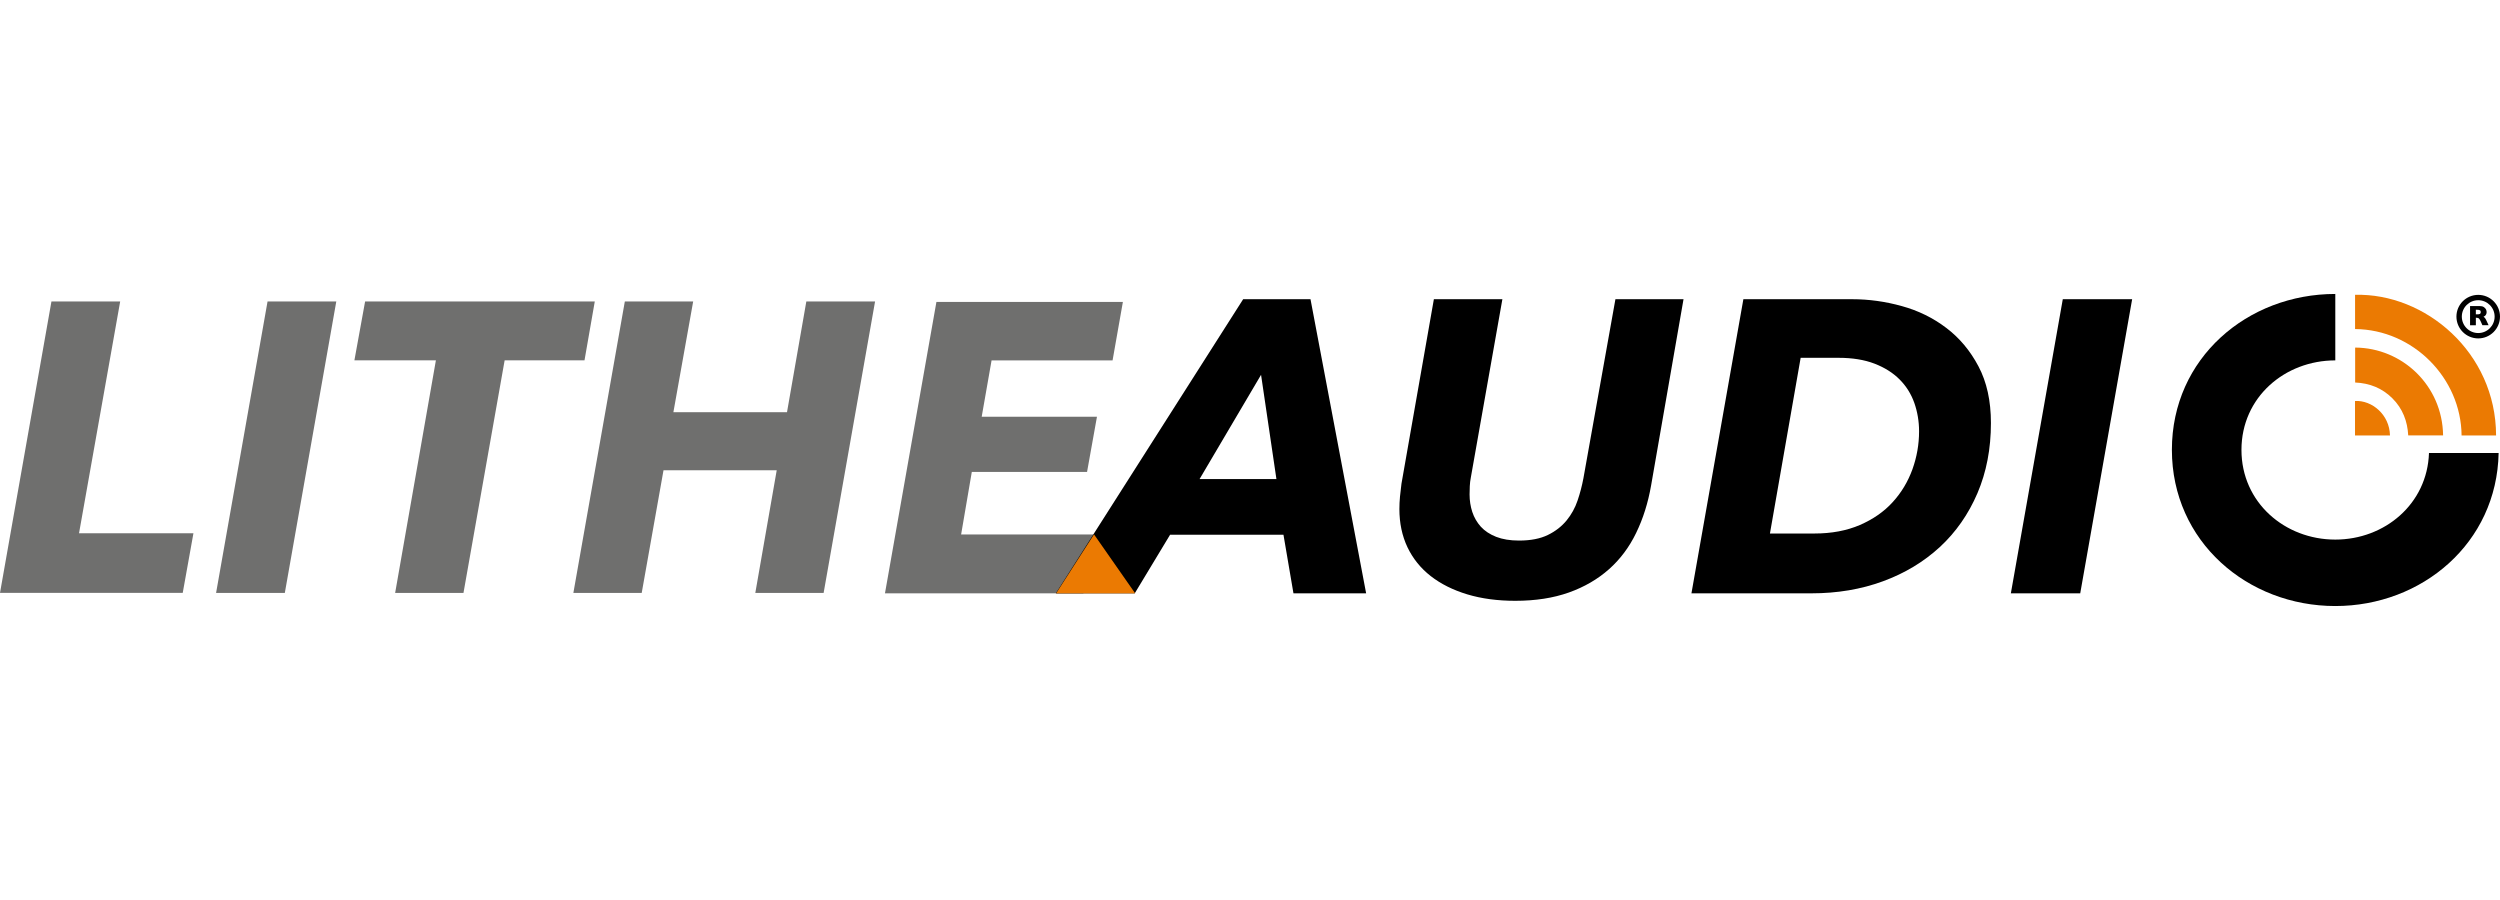
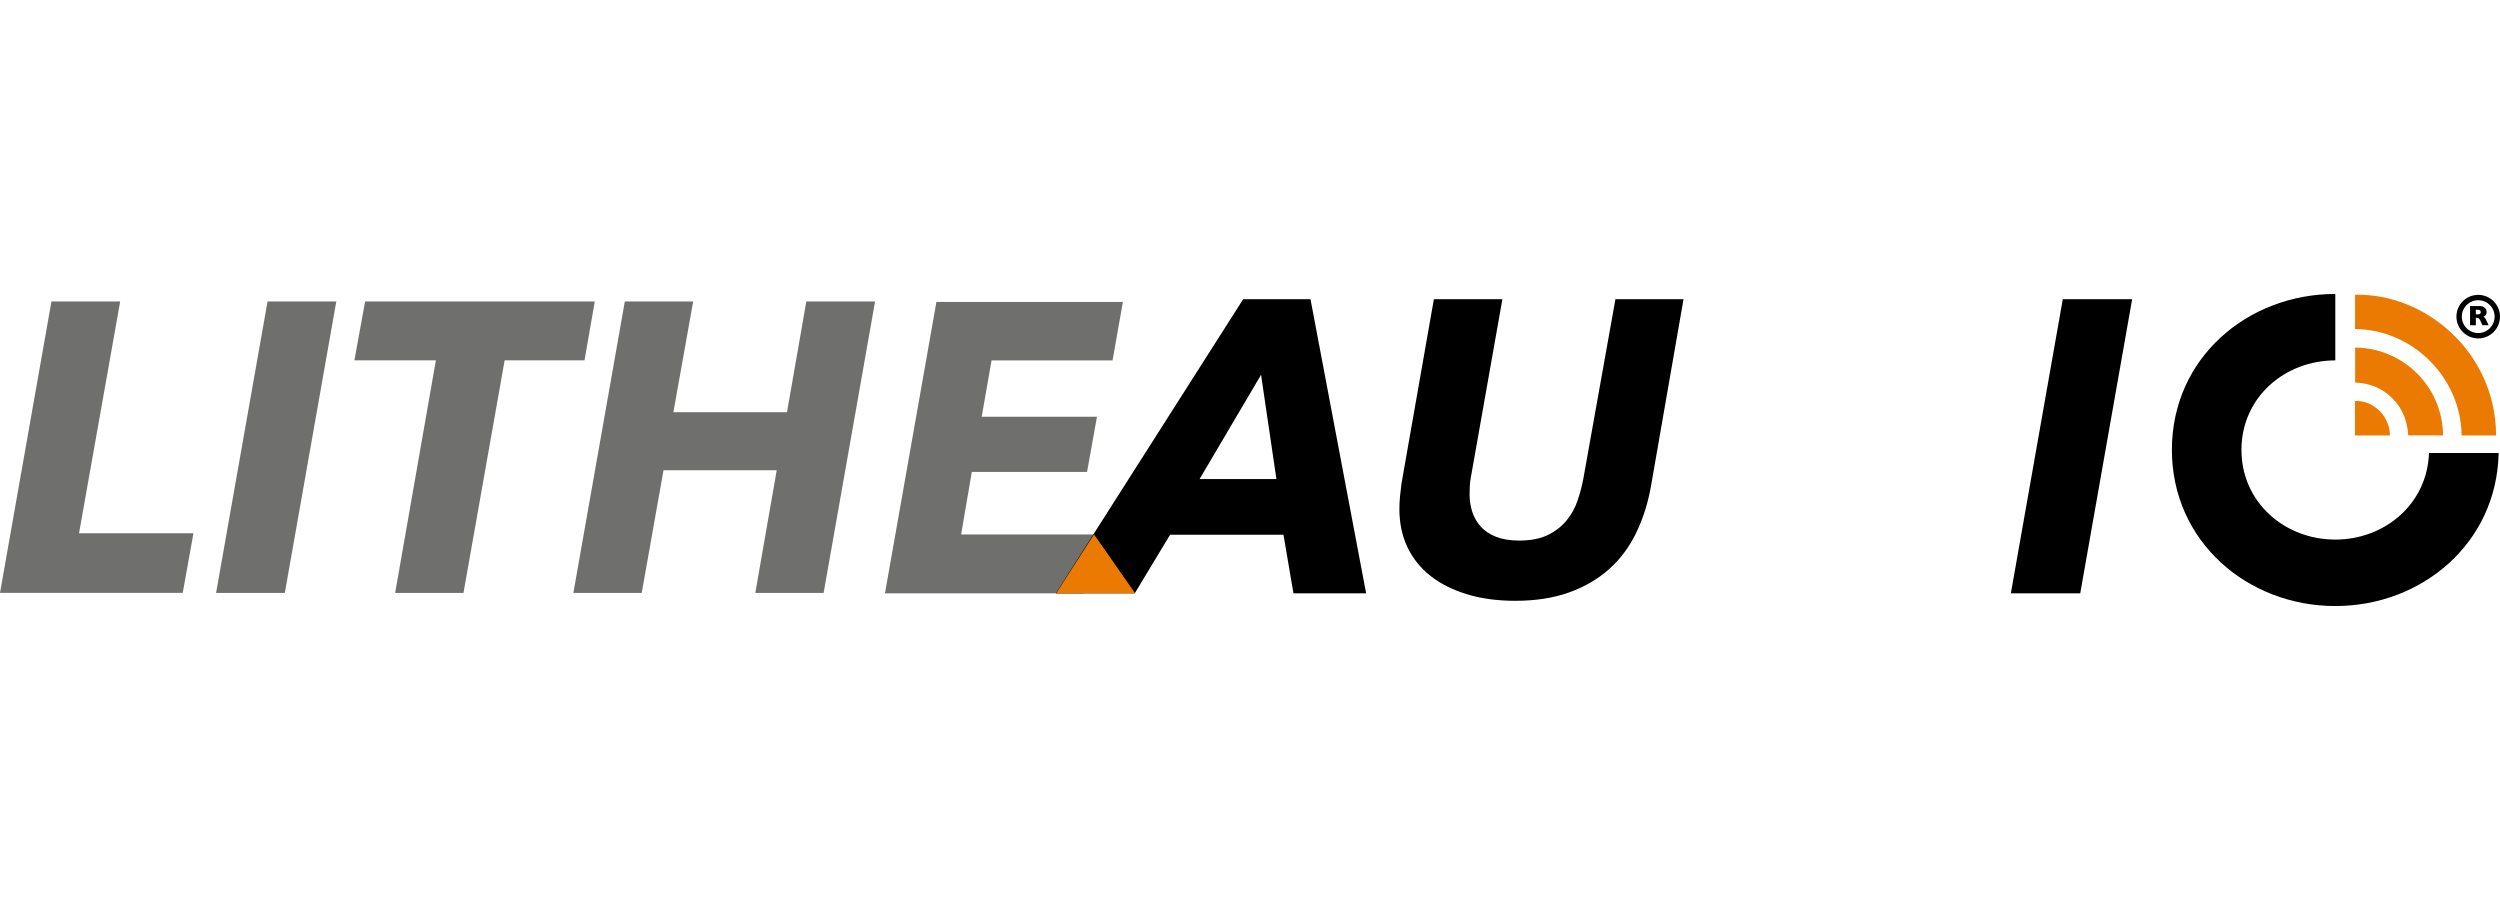
<svg xmlns="http://www.w3.org/2000/svg" id="a" width="250" height="90" viewBox="0 0 250 90">
  <defs>
    <style>.b{fill:#eb7a02;}.c{fill:#6f6f6e;}</style>
  </defs>
  <g>
    <g>
      <path d="M242.898,45.302c-.169,5.1-4.432,8.657-9.368,8.657-5.04,0-9.384-3.7-9.384-8.969,0-5.274,4.344-8.951,9.384-8.951v-6.643c-8.776,0-16.341,6.406-16.341,15.583,0,9.179,7.566,15.625,16.341,15.625,8.671,0,16.159-6.295,16.333-15.302h-6.965Z" />
      <path class="b" d="M235.507,32.905v-3.423c6.995-.192,14.084,5.741,14.101,14.062h-3.45c-.048-5.735-4.85-10.59-10.651-10.639" />
      <path class="b" d="M235.515,34.757c4.733,.03,8.729,3.816,8.795,8.783h-3.488c-.074-1.414-.555-2.683-1.582-3.707-1.021-1.019-2.271-1.517-3.725-1.582v-3.494Z" />
      <path class="b" d="M235.501,43.545v-3.448c1.703-.086,3.454,1.366,3.497,3.448h-3.497Z" />
    </g>
    <polygon class="c" points="5.144 30.149 0 59.29 18.273 59.29 19.344 53.324 7.903 53.324 12.018 30.149 5.144 30.149" />
    <polygon class="c" points="21.609 59.291 26.755 30.148 33.629 30.148 28.483 59.291 21.609 59.291" />
    <polygon class="c" points="50.464 36.035 46.348 59.291 39.515 59.291 43.589 36.035 35.44 36.035 36.51 30.148 59.478 30.148 58.45 36.035 50.464 36.035" />
    <polygon class="c" points="75.531 59.291 77.672 47.025 66.351 47.025 64.172 59.291 57.337 59.291 62.483 30.148 69.317 30.148 67.339 41.221 78.7 41.221 80.633 30.148 87.507 30.148 82.363 59.291 75.531 59.291" />
    <polygon class="c" points="88.497 59.333 93.642 30.191 112.289 30.191 111.258 36.037 99.158 36.037 98.169 41.676 109.696 41.676 108.706 47.191 97.181 47.191 96.112 53.447 109.366 53.447 108.336 59.333 88.497 59.333" />
    <path d="M126.106,37.481l-6.151,10.429h7.688l-1.537-10.429Zm3.24,21.852l-.999-5.857h-11.339l-3.534,5.857h-7.89l18.732-29.411h6.734l5.563,29.411h-7.267Z" />
    <g>
      <path d="M163.616,53.289c-.69,1.427-1.596,2.639-2.717,3.633-1.126,.999-2.461,1.775-4.011,2.328-1.553,.552-3.338,.831-5.361,.831-1.771,0-3.373-.215-4.798-.644-1.424-.431-2.641-1.039-3.656-1.828-1.009-.788-1.785-1.751-2.328-2.887-.537-1.136-.806-2.41-.806-3.821,0-.389,.02-.803,.06-1.245,.041-.443,.092-.872,.148-1.287l3.24-18.446h6.851l-3.154,17.822c-.056,.276-.091,.568-.106,.872-.015,.304-.021,.583-.021,.831,0,.609,.092,1.191,.27,1.744,.183,.552,.467,1.044,.852,1.476,.391,.428,.903,.765,1.536,1.016,.64,.249,1.399,.373,2.288,.373,1.161,0,2.125-.187,2.885-.56,.766-.373,1.384-.86,1.871-1.452,.486-.596,.853-1.264,1.1-1.996,.249-.734,.441-1.473,.583-2.224l3.2-17.903h6.81l-3.24,18.611c-.305,1.747-.801,3.329-1.497,4.756" />
-       <path d="M176.993,53.351h4.447c1.714,0,3.23-.284,4.548-.852,1.314-.569,2.41-1.327,3.282-2.287,.871-.953,1.525-2.048,1.973-3.28,.441-1.233,.664-2.497,.664-3.8,0-.998-.162-1.946-.476-2.845-.32-.899-.811-1.682-1.477-2.347-.663-.665-1.5-1.19-2.515-1.58-1.009-.386-2.206-.579-3.591-.579h-3.783l-3.072,17.571Zm-2.658-23.43h10.883c1.664,0,3.316,.228,4.965,.688,1.647,.456,3.128,1.18,4.442,2.18,1.319,.996,2.394,2.278,3.22,3.841,.831,1.565,1.248,3.455,1.248,5.672,0,2.576-.451,4.914-1.349,7.018-.903,2.104-2.155,3.9-3.757,5.381-1.608,1.481-3.504,2.624-5.695,3.428-2.185,.804-4.568,1.204-7.145,1.204h-12.003l5.193-29.411Z" />
    </g>
    <polygon points="201.086 59.333 206.279 29.922 213.215 29.922 208.023 59.333 201.086 59.333" />
    <polygon class="b" points="109.401 53.437 113.517 59.333 105.613 59.333 109.401 53.437" />
  </g>
  <g>
    <path d="M248.86,32.523h-.62l-.151-.343c-.056-.121-.103-.214-.149-.272-.043-.056-.088-.093-.131-.111-.04-.015-.096-.022-.161-.022h-.063v.749h-.58v-1.916h.983c.156,0,.287,.03,.388,.096,.101,.063,.174,.146,.222,.232,.043,.096,.066,.182,.066,.267s-.018,.174-.056,.242c-.038,.068-.078,.116-.119,.146-.043,.035-.091,.06-.139,.086,.06,.035,.111,.081,.151,.131,.038,.048,.096,.149,.164,.297l.194,.419Zm-.784-1.311c0-.091-.03-.154-.088-.187-.058-.035-.151-.05-.285-.05h-.119v.459h.124c.141,0,.237-.013,.287-.045s.081-.091,.081-.176Z" />
    <path d="M247.824,33.841c-1.203,0-2.181-.976-2.181-2.181s.979-2.173,2.181-2.173c1.2,0,2.176,.976,2.176,2.173,0,1.205-.976,2.181-2.176,2.181h0Zm0-3.82c-.905,0-1.642,.736-1.642,1.639,0,.908,.736,1.644,1.642,1.644s1.639-.736,1.639-1.644c0-.903-.734-1.639-1.639-1.639h0Z" />
  </g>
</svg>